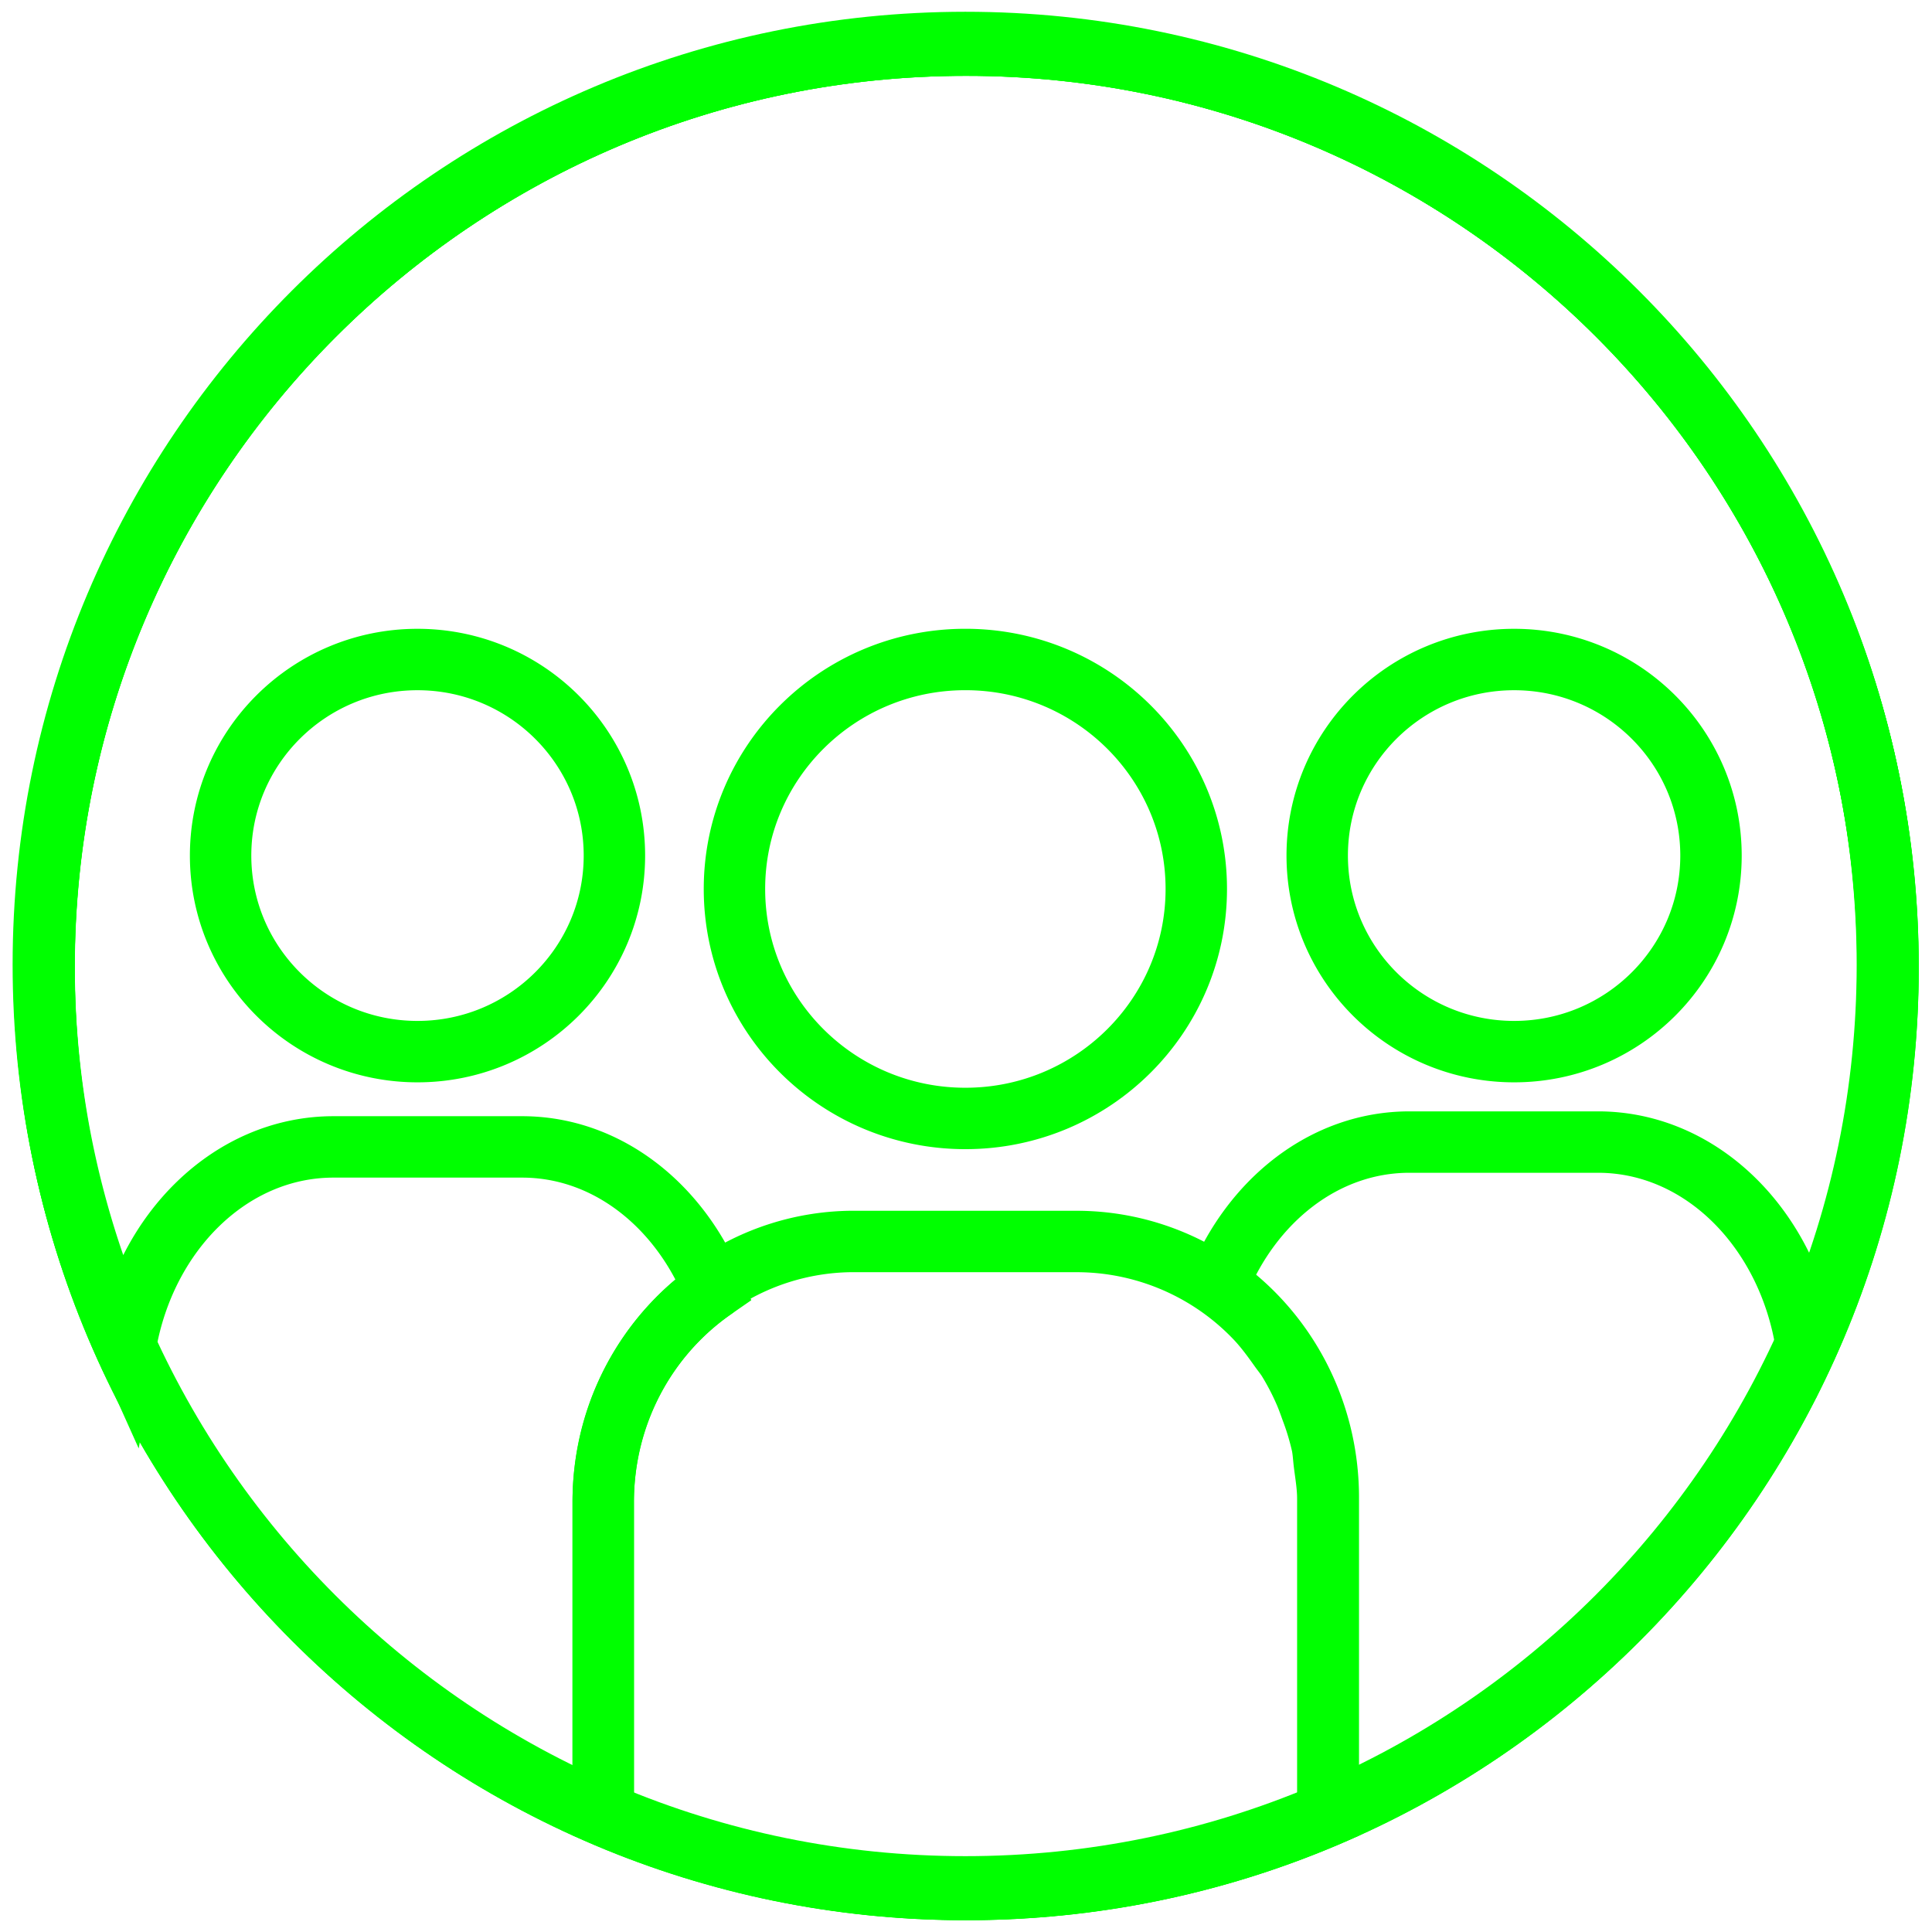
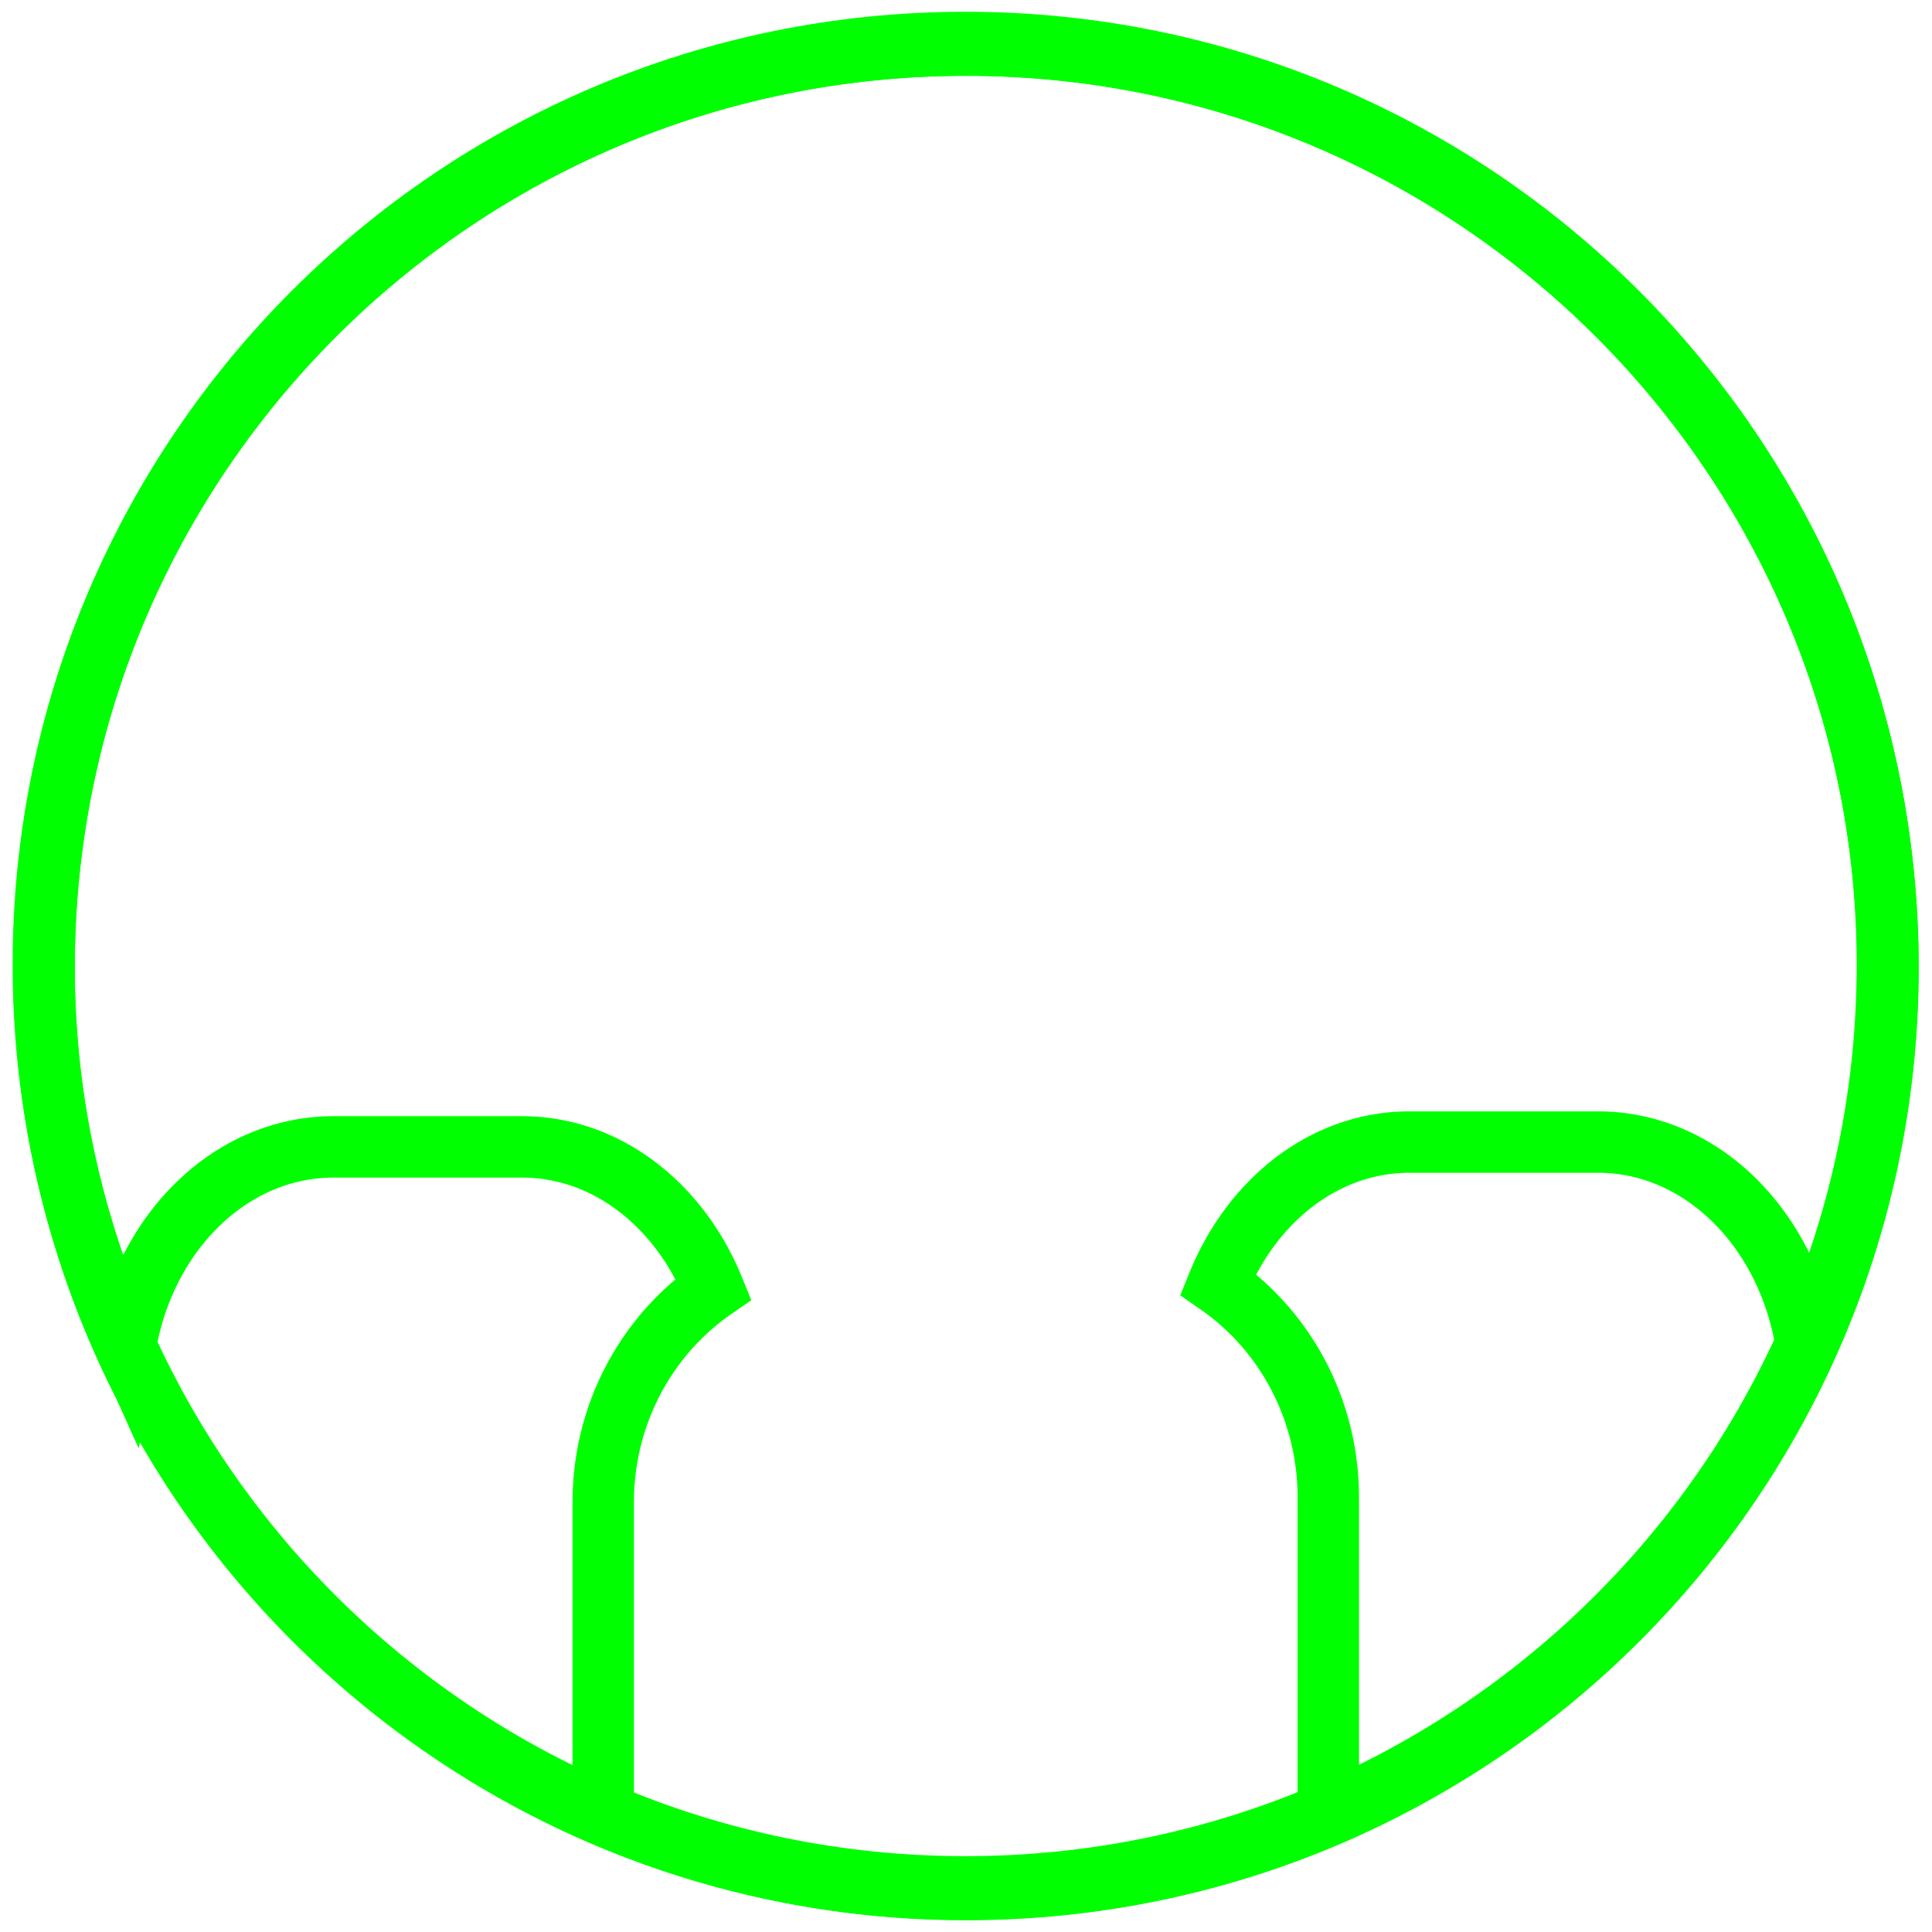
<svg xmlns="http://www.w3.org/2000/svg" width="66" height="66">
  <g transform="translate(-76 -50)" stroke="#0F0" stroke-width="2.098" fill="none" fill-rule="evenodd">
    <path d="M77.48 82.954c0-17.399 14.103-31.503 31.499-31.503 17.395 0 31.497 14.104 31.497 31.503s-14.102 31.504-31.497 31.504c-17.396 0-31.499-14.105-31.499-31.504z" />
    <path d="M77.502 83.045c0-17.399 14.102-31.503 31.498-31.503s31.498 14.104 31.498 31.503c0 17.4-14.102 31.504-31.498 31.504s-31.498-14.105-31.498-31.504z" />
-     <path d="M77.502 83.045c0-17.399 14.102-31.503 31.498-31.503s31.498 14.104 31.498 31.503c0 17.4-14.102 31.504-31.498 31.504s-31.498-14.105-31.498-31.504z" />
    <path d="M109 51.541c-17.396 0-31.492 14.11-31.492 31.508 0 4.598 1.018 8.949 2.787 12.885.675-3.853 3.594-6.754 7.098-6.754h6.443c2.895 0 5.379 1.992 6.541 4.853-2.28 1.578-3.77 4.264-3.77 7.295V112A31.403 31.403 0 0 0 109 114.54c4.393 0 8.578-.9 12.377-2.525v-10.852c0-3.031-1.491-5.717-3.77-7.295 1.162-2.861 3.645-4.853 6.54-4.853h6.443c3.558 0 6.499 2.994 7.115 6.935a31.345 31.345 0 0 0 2.787-12.902c0-17.399-14.096-31.508-31.492-31.508z" />
-     <path d="M101.09 80.369c0-4.33 3.532-7.84 7.889-7.84 4.356 0 7.888 3.51 7.888 7.84 0 4.329-3.532 7.839-7.888 7.839-4.357 0-7.889-3.51-7.889-7.84zm-17.554-1.141c0-3.7 3.012-6.698 6.726-6.698 3.715 0 6.727 2.998 6.727 6.698 0 3.699-3.012 6.697-6.727 6.697-3.714 0-6.726-2.998-6.726-6.697zm37.462 0c0-3.7 3.012-6.698 6.727-6.698 3.714 0 6.725 2.998 6.725 6.698 0 3.699-3.01 6.697-6.725 6.697s-6.727-2.998-6.727-6.697zM105.164 92.41a8.381 8.381 0 0 0-4.836 1.54c.012.03.037.052.049.083a8.797 8.797 0 0 0-3.508 5.098 9.063 9.063 0 0 0-.262 2.197V112A31.403 31.403 0 0 0 109 114.54c4.388 0 8.565-.903 12.36-2.525v-10.819c0-.399-.064-.78-.114-1.164-.029-.225-.038-.454-.082-.672a8.848 8.848 0 0 0-.36-1.197c-.077-.215-.154-.432-.247-.64A8.824 8.824 0 0 0 120 96.46c-.09-.144-.198-.272-.295-.41-.265-.373-.535-.74-.853-1.065a8.455 8.455 0 0 0-6.065-2.574h-7.623z" stroke-linecap="round" stroke-linejoin="round" />
  </g>
</svg>